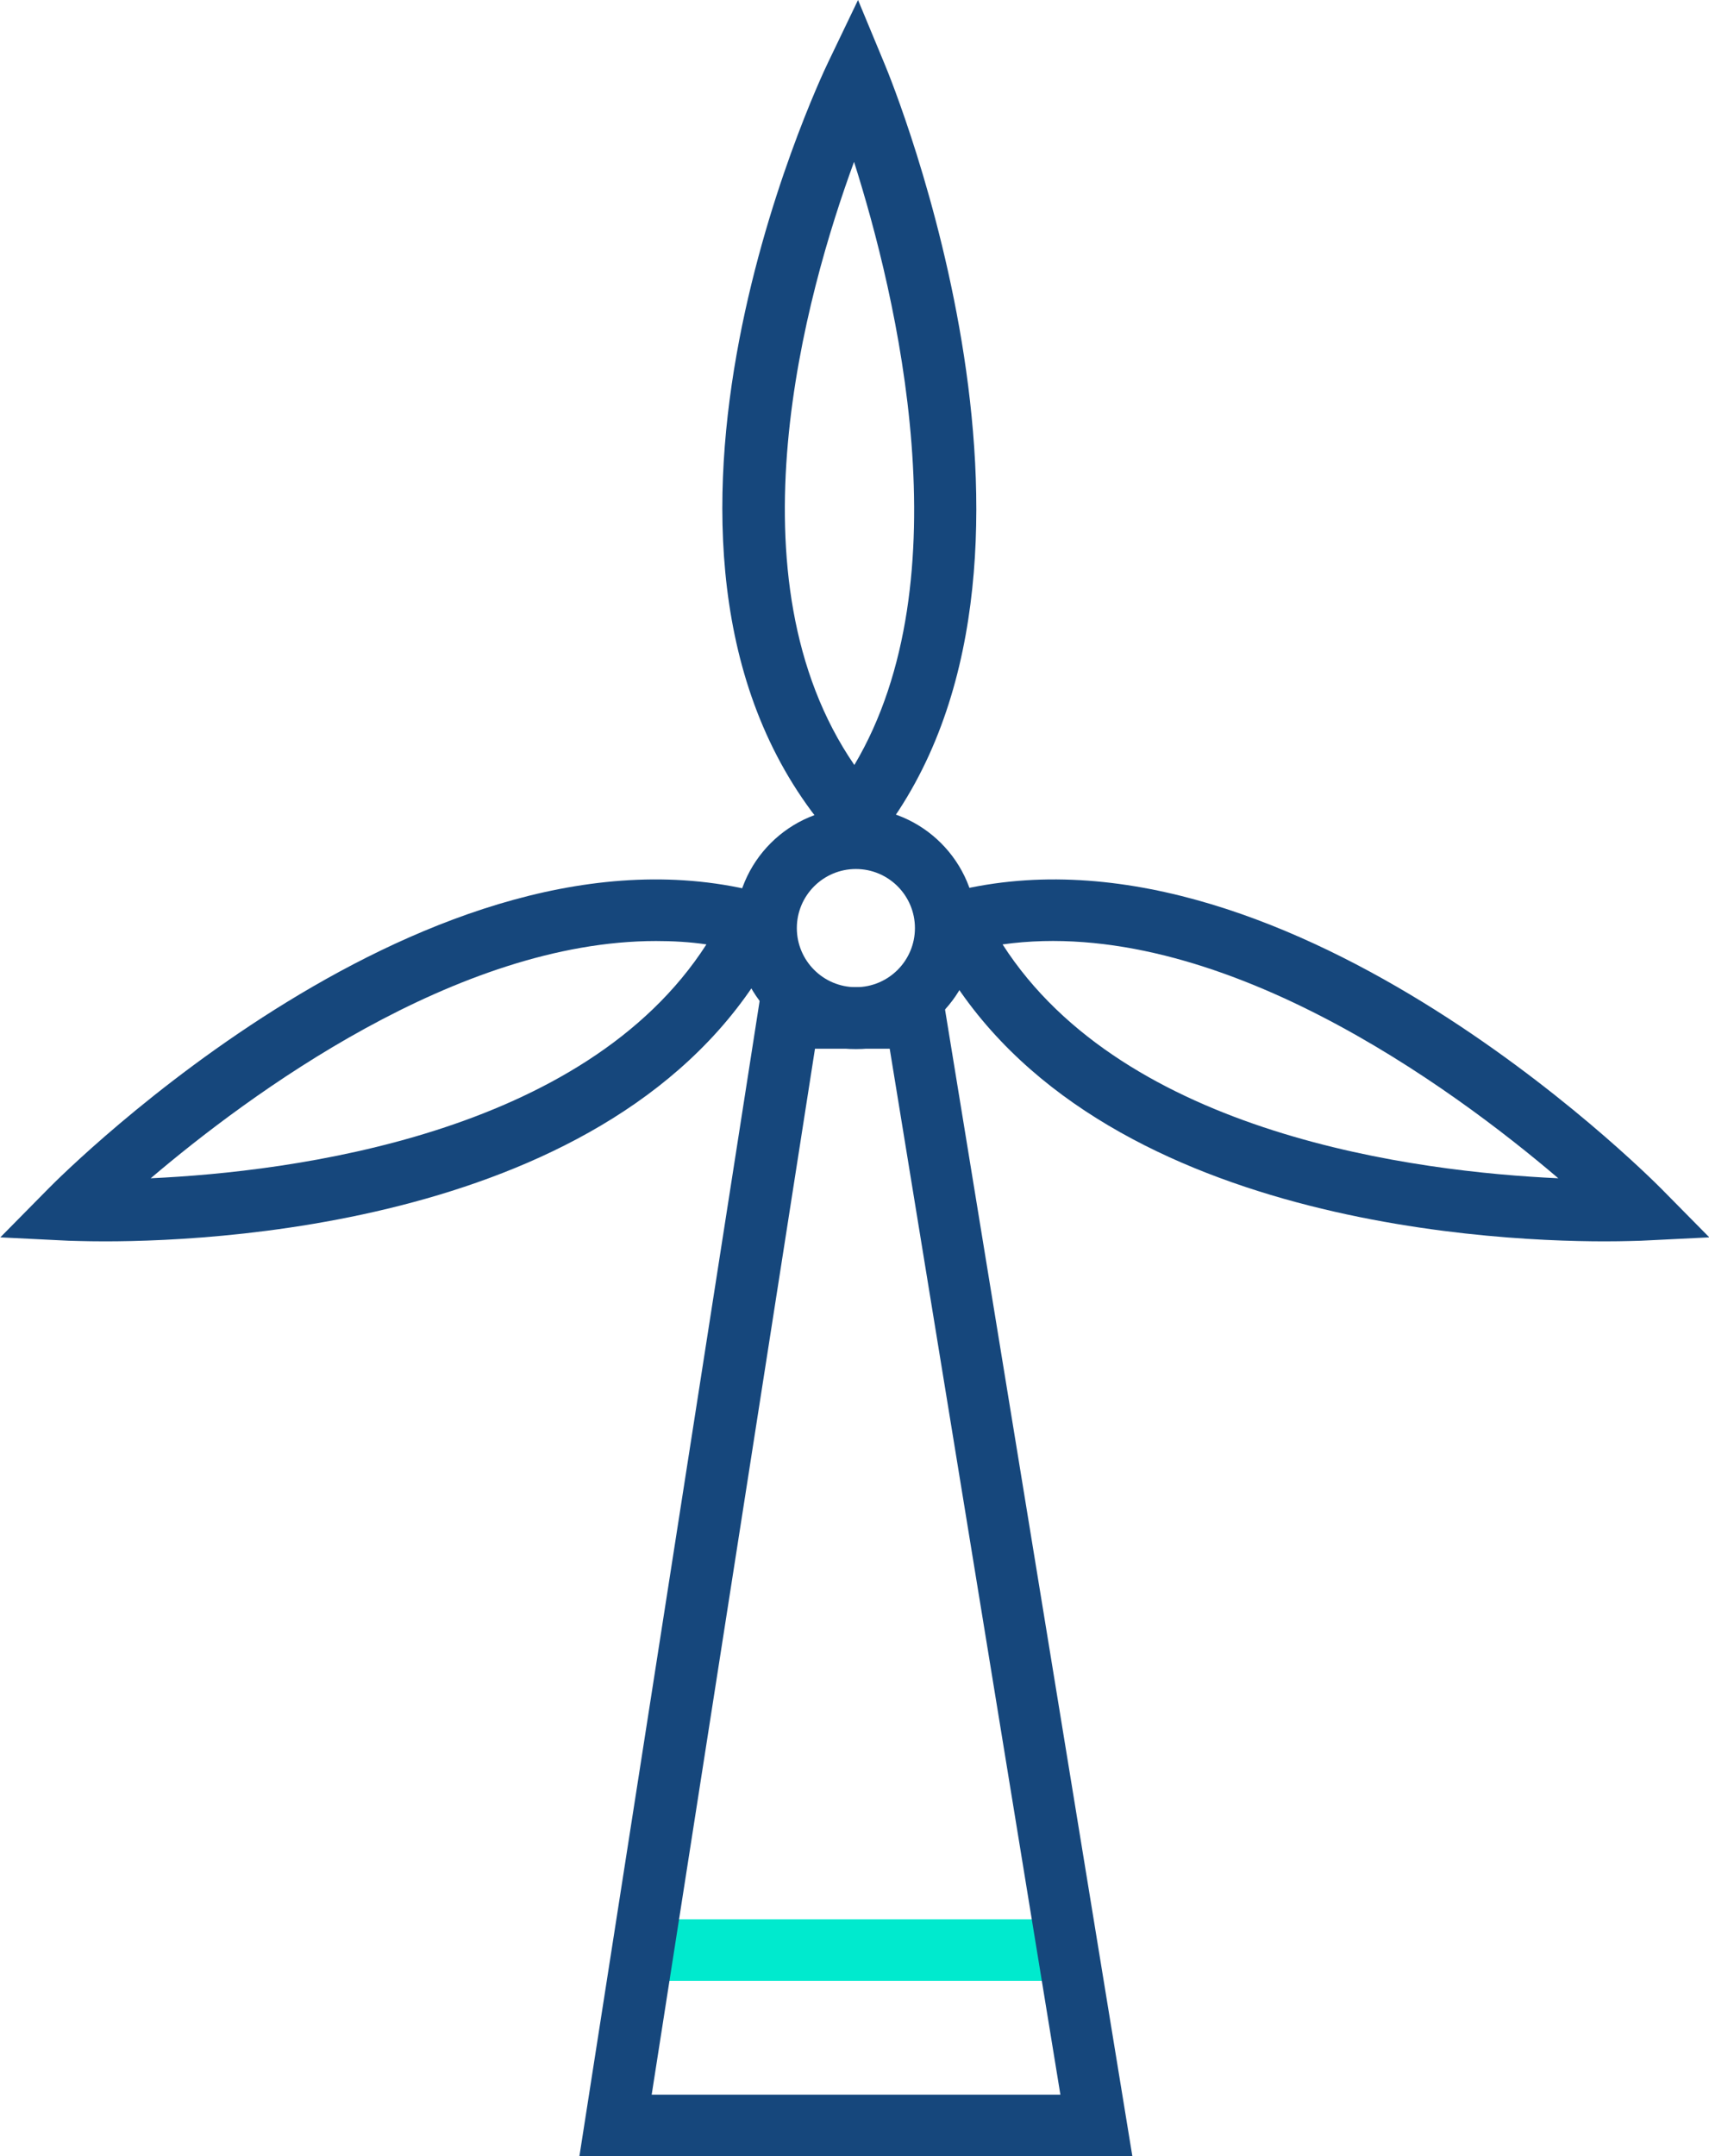
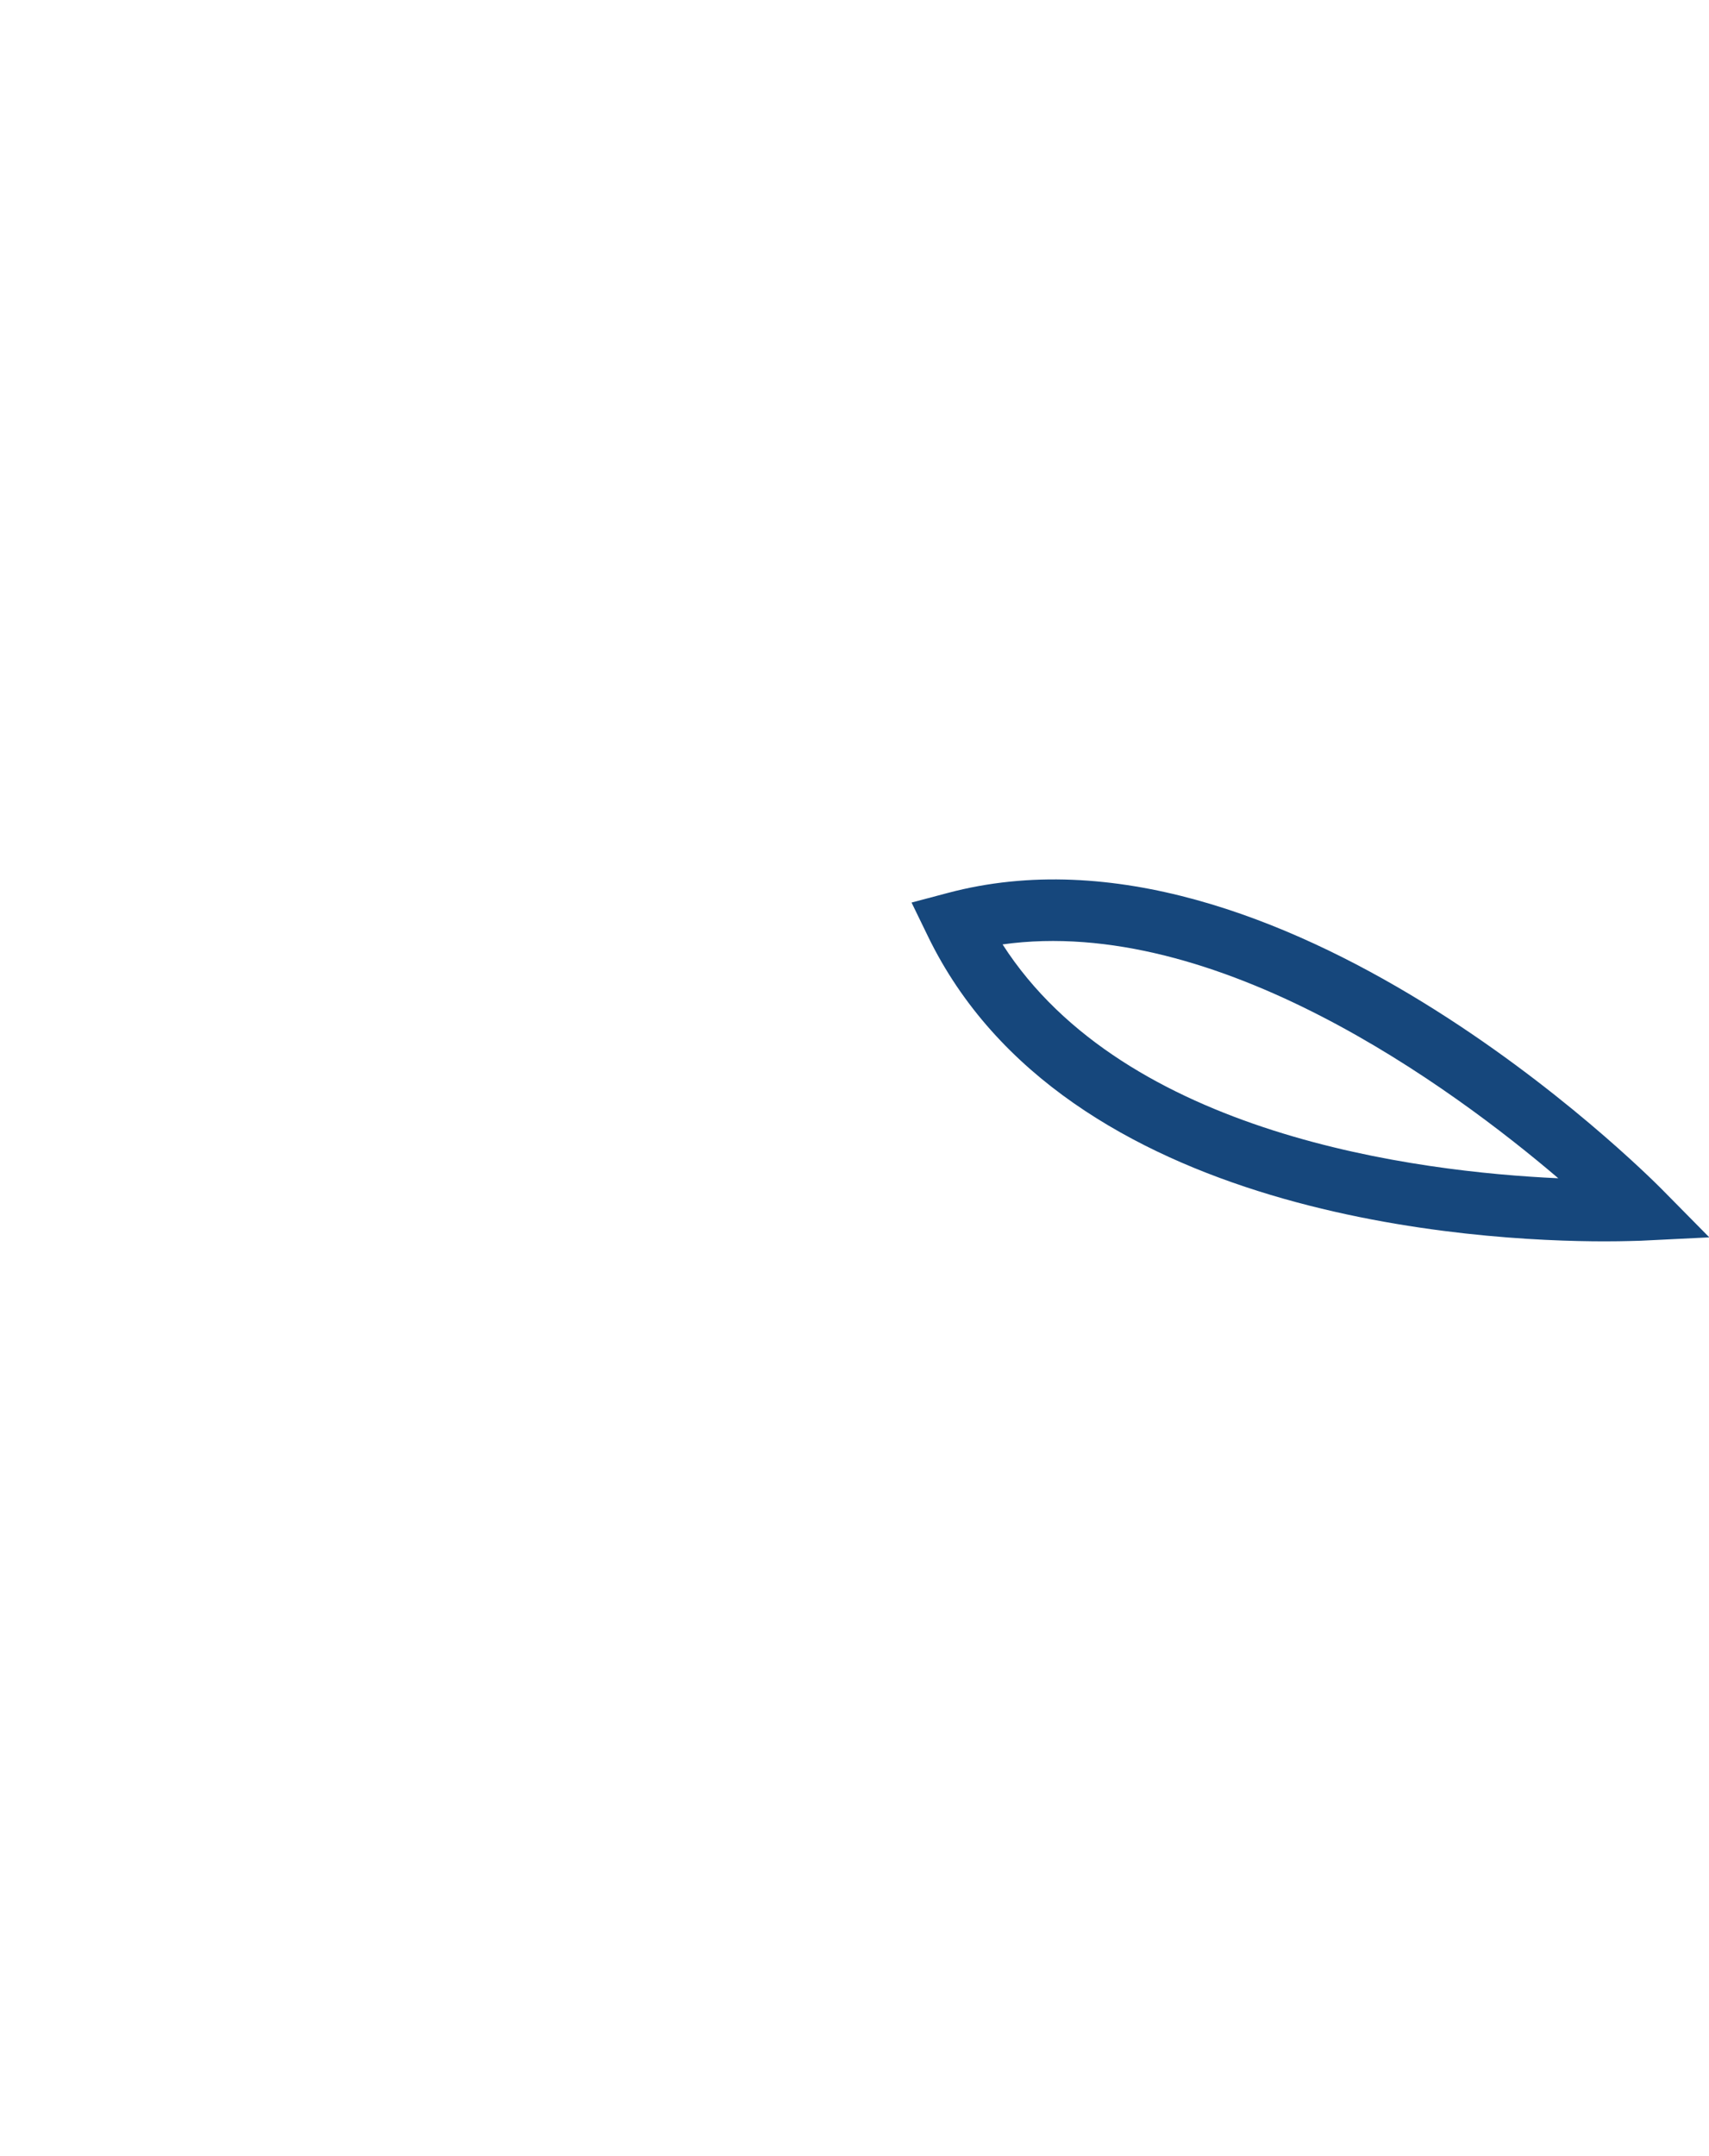
<svg xmlns="http://www.w3.org/2000/svg" id="Ebene_2" data-name="Ebene 2" width="55.57" height="70.07" viewBox="0 0 55.57 70.07">
  <defs>
    <style>
      .cls-1 {
        fill: #00eace;
      }

      .cls-1, .cls-2 {
        stroke-width: 0px;
      }

      .cls-2 {
        fill: #16477c;
      }
    </style>
  </defs>
  <g id="Ebene_1-2" data-name="Ebene 1">
    <g>
-       <rect class="cls-1" x="21.62" y="62.37" width="12.43" height="2" />
-       <path class="cls-2" d="M36.83,70.07h-17.99l5.93-37.99h5.84l6.21,37.99ZM21.18,68.07h13.3l-5.55-33.99h-2.43l-5.31,33.99Z" />
-       <path class="cls-2" d="M27.83,34.09c-2.16,0-3.92-1.76-3.92-3.92s1.76-3.92,3.92-3.92,3.92,1.76,3.92,3.92-1.76,3.92-3.92,3.92ZM27.83,28.24c-1.06,0-1.92.86-1.92,1.92s.86,1.92,1.92,1.92,1.92-.86,1.92-1.92-.86-1.92-1.92-1.92Z" />
-       <path class="cls-2" d="M27.88,28.13l-.8-.91c-7.83-8.9-.47-24.54-.15-25.2l.97-2.02.86,2.07c.28.66,6.66,16.32-.13,25.1l-.74.96ZM27.77,5.26c-1.58,4.31-4.16,13.53.01,19.6,3.59-6.04,1.37-15.26-.01-19.6Z" />
-       <path class="cls-2" d="M3.4,40.34c-.65,0-1.06-.02-1.16-.02l-2.23-.11,1.57-1.59c.5-.51,12.46-12.46,23.2-9.6l1.17.31-.53,1.09c-4.47,9.2-17.93,9.92-22.01,9.92ZM21.33,30.58c-6.48,0-13.23,4.99-16.43,7.71,4.59-.21,14.09-1.41,18.07-7.6-.54-.08-1.09-.11-1.64-.11Z" />
      <path class="cls-2" d="M52.18,40.34c-4.09,0-17.55-.72-22.01-9.92l-.53-1.09,1.17-.31c10.73-2.86,22.69,9.09,23.2,9.6l1.57,1.59-2.23.11c-.1,0-.51.02-1.16.02ZM32.6,30.69c3.98,6.2,13.48,7.39,18.07,7.6-3.47-2.96-11.11-8.57-18.07-7.6Z" />
    </g>
  </g>
</svg>